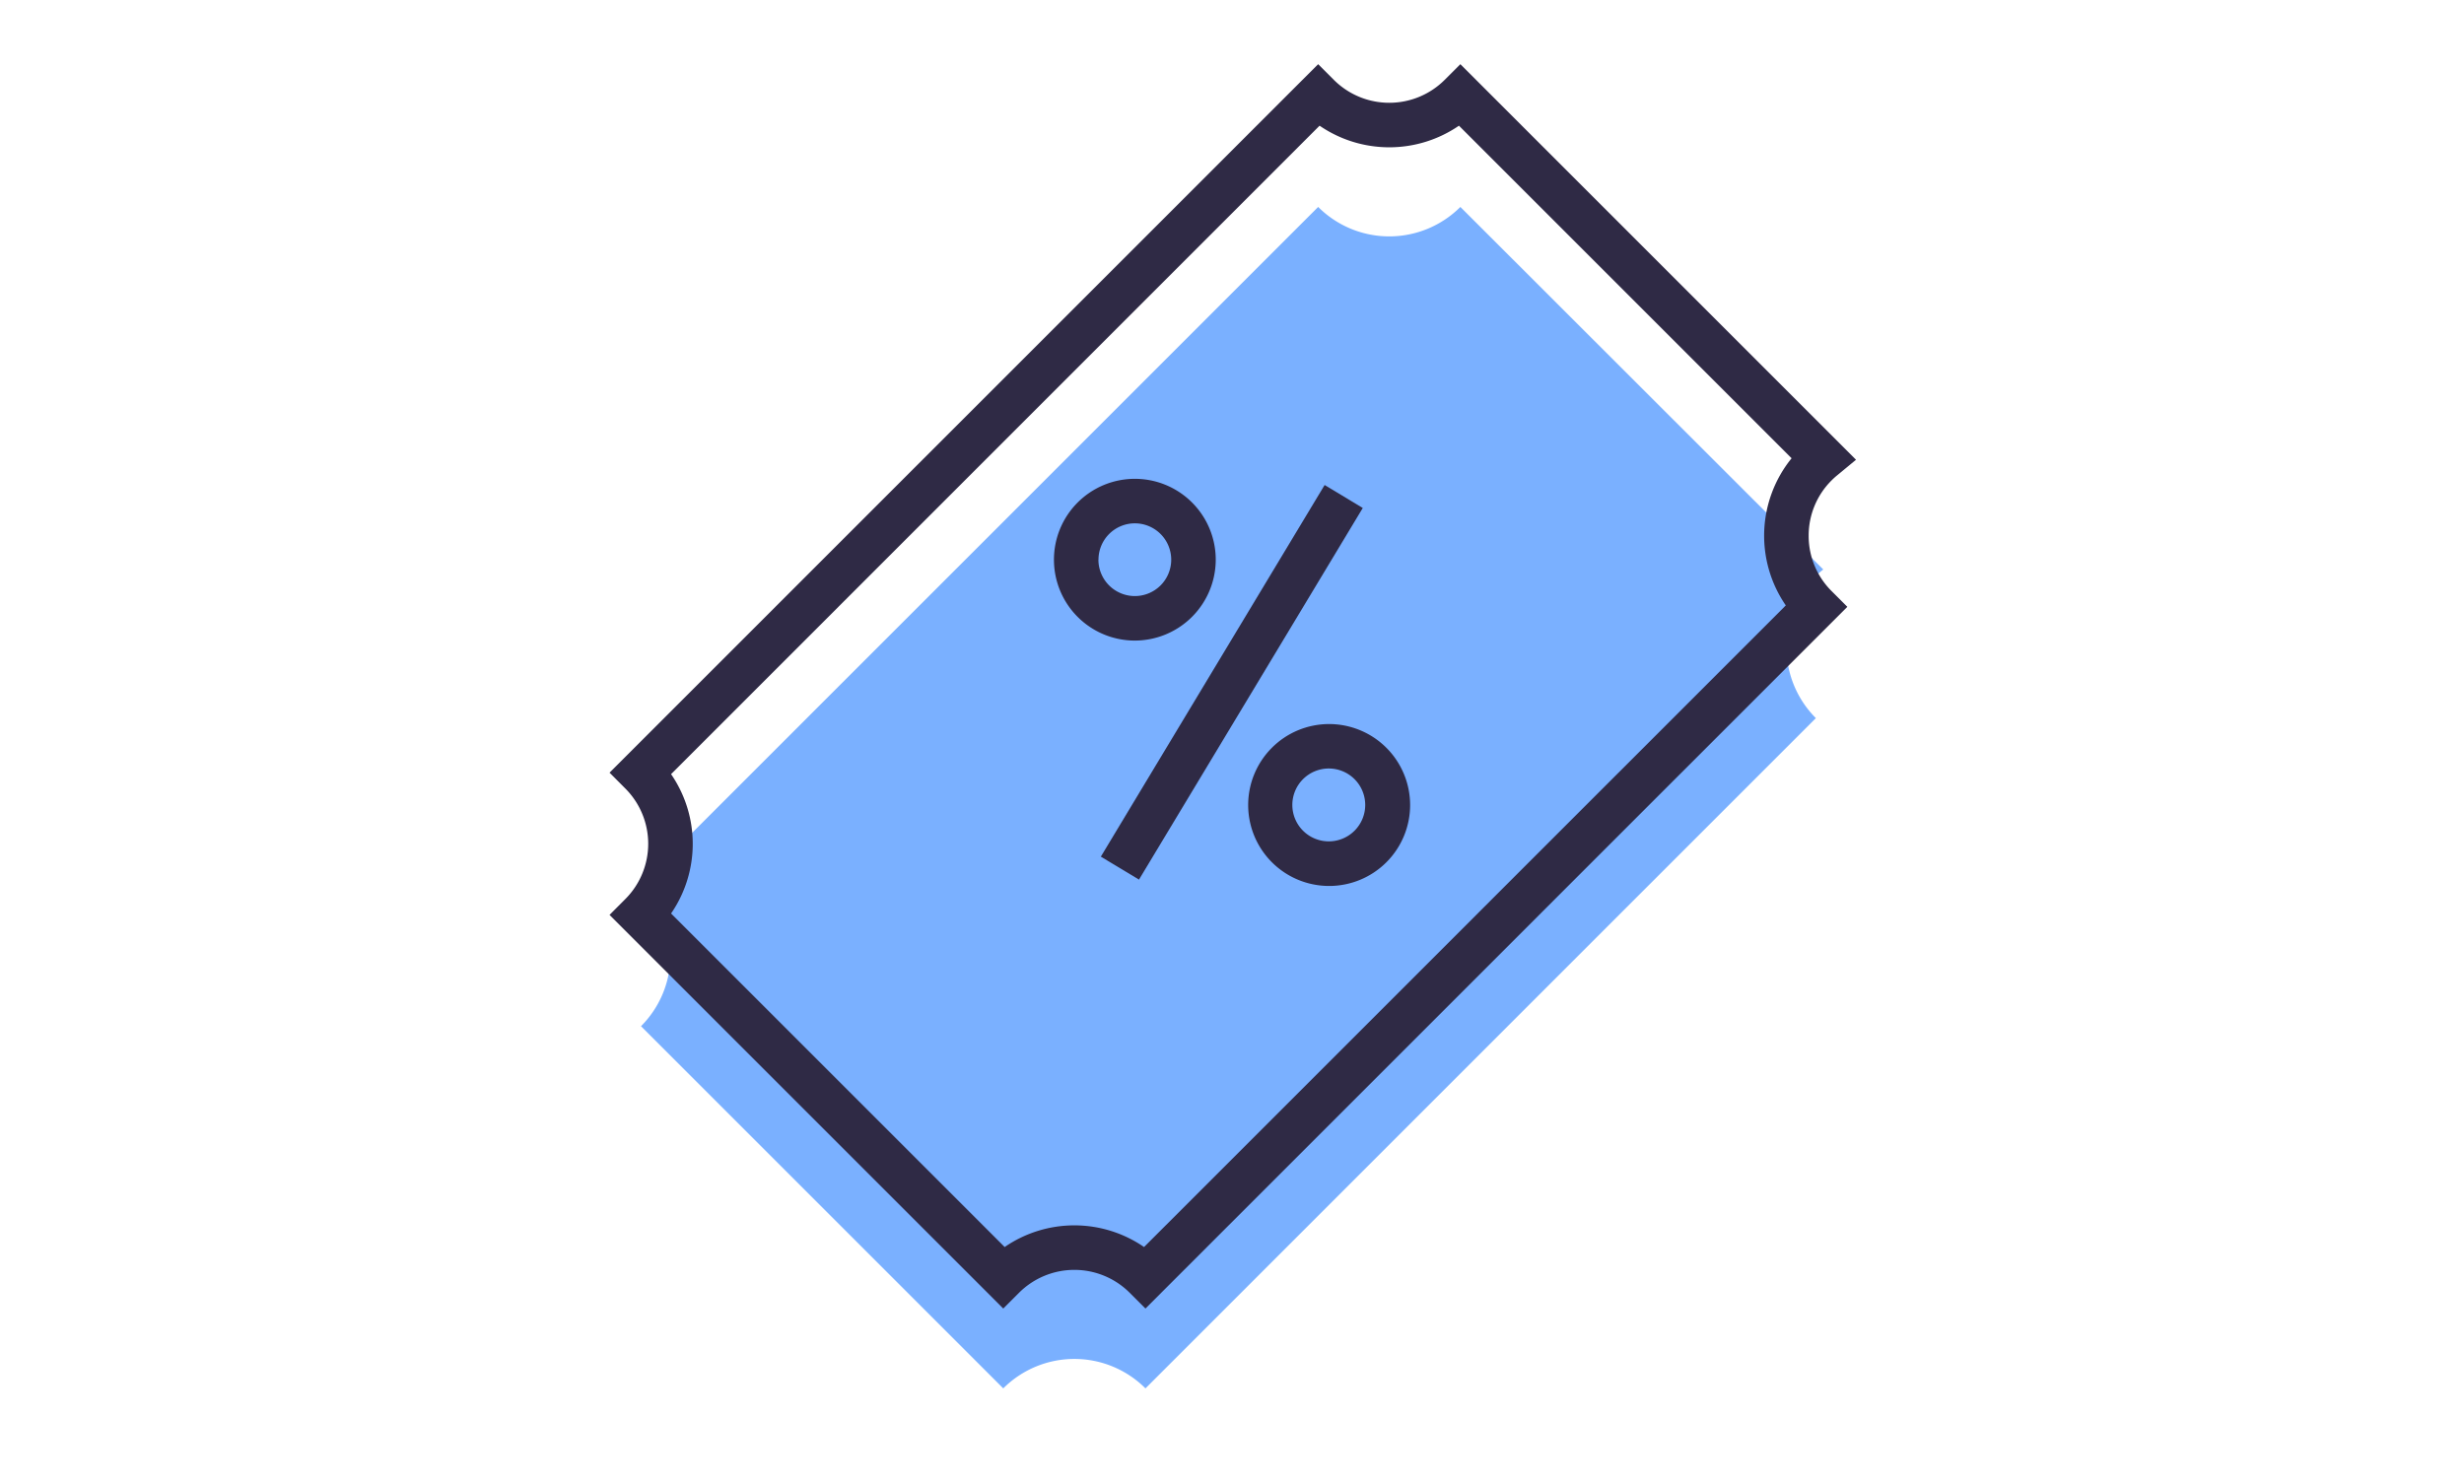
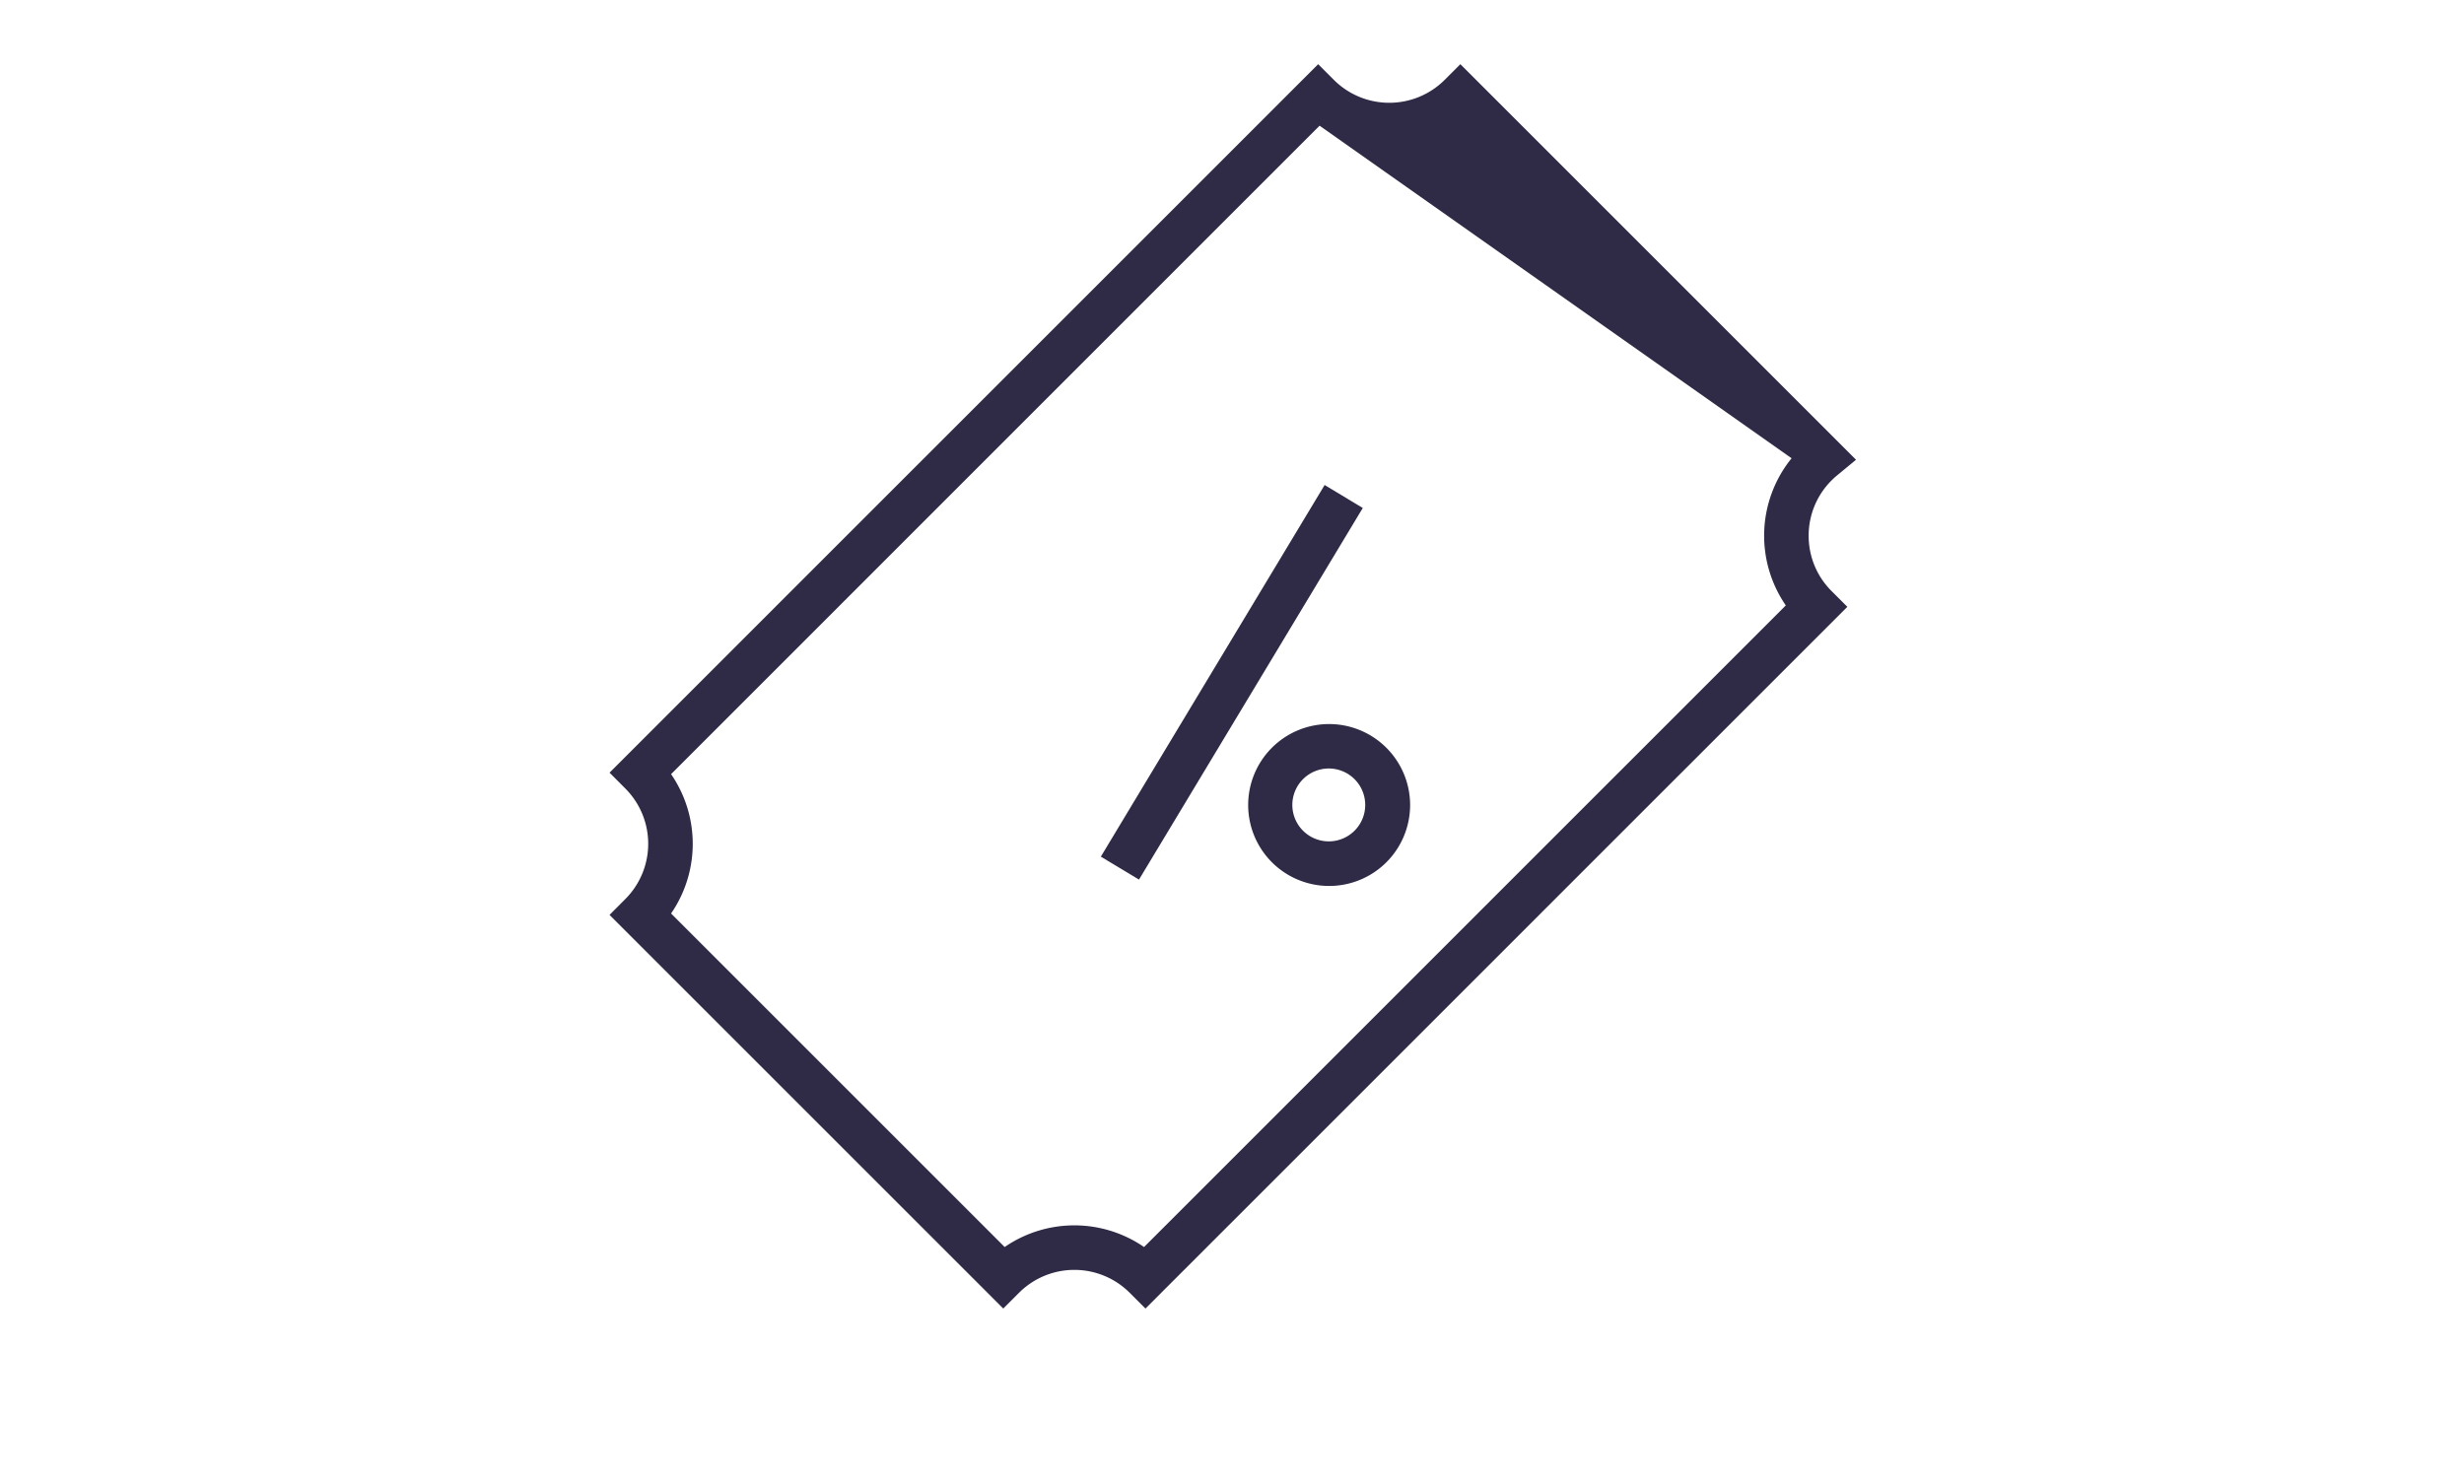
<svg xmlns="http://www.w3.org/2000/svg" viewBox="0 0 332 200">
  <defs>
    <style>.cls-1{fill:none;}.cls-2{fill:#7ab0ff;}.cls-3{fill:#2f2a45;}</style>
  </defs>
  <g id="Backgound">
    <rect class="cls-1" width="332" height="200" />
  </g>
  <g id="Colours">
-     <path class="cls-2" d="M244.67,77.62q.47-.47,1-.87L196.77,27.89a13.55,13.55,0,0,1-19.16,0L86.37,119.13a13.56,13.56,0,0,1,0,19.17l48.81,48.81a13.55,13.55,0,0,1,19.16,0l90.33-90.33A13.55,13.55,0,0,1,244.67,77.62Z" />
-   </g>
+     </g>
  <g id="Linework">
-     <path class="cls-3" d="M243.7,72.2a10.48,10.48,0,0,1,3.09-7.46,9.59,9.59,0,0,1,.75-.68l2.54-2.1L196.77,8.65l-2.12,2.12a10.57,10.57,0,0,1-14.92,0l-2.12-2.12L82.13,104.13l2.12,2.13a10.54,10.54,0,0,1,0,14.91l-2.12,2.13,53.05,53.05,2.12-2.12a10.55,10.55,0,0,1,14.92,0l2.12,2.12,94.57-94.57-2.12-2.12A10.48,10.48,0,0,1,243.7,72.2Zm-3.08,9.39-86.47,86.47a16.56,16.56,0,0,0-18.78,0L90.42,123.11a16.56,16.56,0,0,0,0-18.78L177.8,16.94a16.6,16.6,0,0,0,18.78,0L241.4,61.76a16.57,16.57,0,0,0-.78,19.83Z" />
+     <path class="cls-3" d="M243.7,72.2a10.48,10.48,0,0,1,3.09-7.46,9.59,9.59,0,0,1,.75-.68l2.54-2.1L196.77,8.65l-2.12,2.12a10.57,10.57,0,0,1-14.92,0l-2.12-2.12L82.13,104.13l2.12,2.13a10.54,10.54,0,0,1,0,14.91l-2.12,2.13,53.05,53.05,2.12-2.12a10.55,10.55,0,0,1,14.92,0l2.12,2.12,94.57-94.57-2.12-2.12A10.48,10.48,0,0,1,243.7,72.2Zm-3.08,9.39-86.47,86.47a16.56,16.56,0,0,0-18.78,0L90.42,123.11a16.56,16.56,0,0,0,0-18.78L177.8,16.94L241.4,61.76a16.57,16.57,0,0,0-.78,19.83Z" />
    <rect class="cls-3" x="136.75" y="88.96" width="58.46" height="6" transform="translate(1.58 186.72) rotate(-58.95)" />
-     <path class="cls-3" d="M163.81,75.43a10.9,10.9,0,1,0-10.9,10.9A10.92,10.92,0,0,0,163.81,75.43Zm-15.8,0a4.9,4.9,0,1,1,4.9,4.9A4.91,4.91,0,0,1,148,75.43Z" />
    <path class="cls-3" d="M179.05,97.58A10.91,10.91,0,1,0,190,108.49,10.92,10.92,0,0,0,179.05,97.58Zm0,15.81a4.91,4.91,0,1,1,4.9-4.9A4.91,4.91,0,0,1,179.05,113.39Z" />
  </g>
</svg>